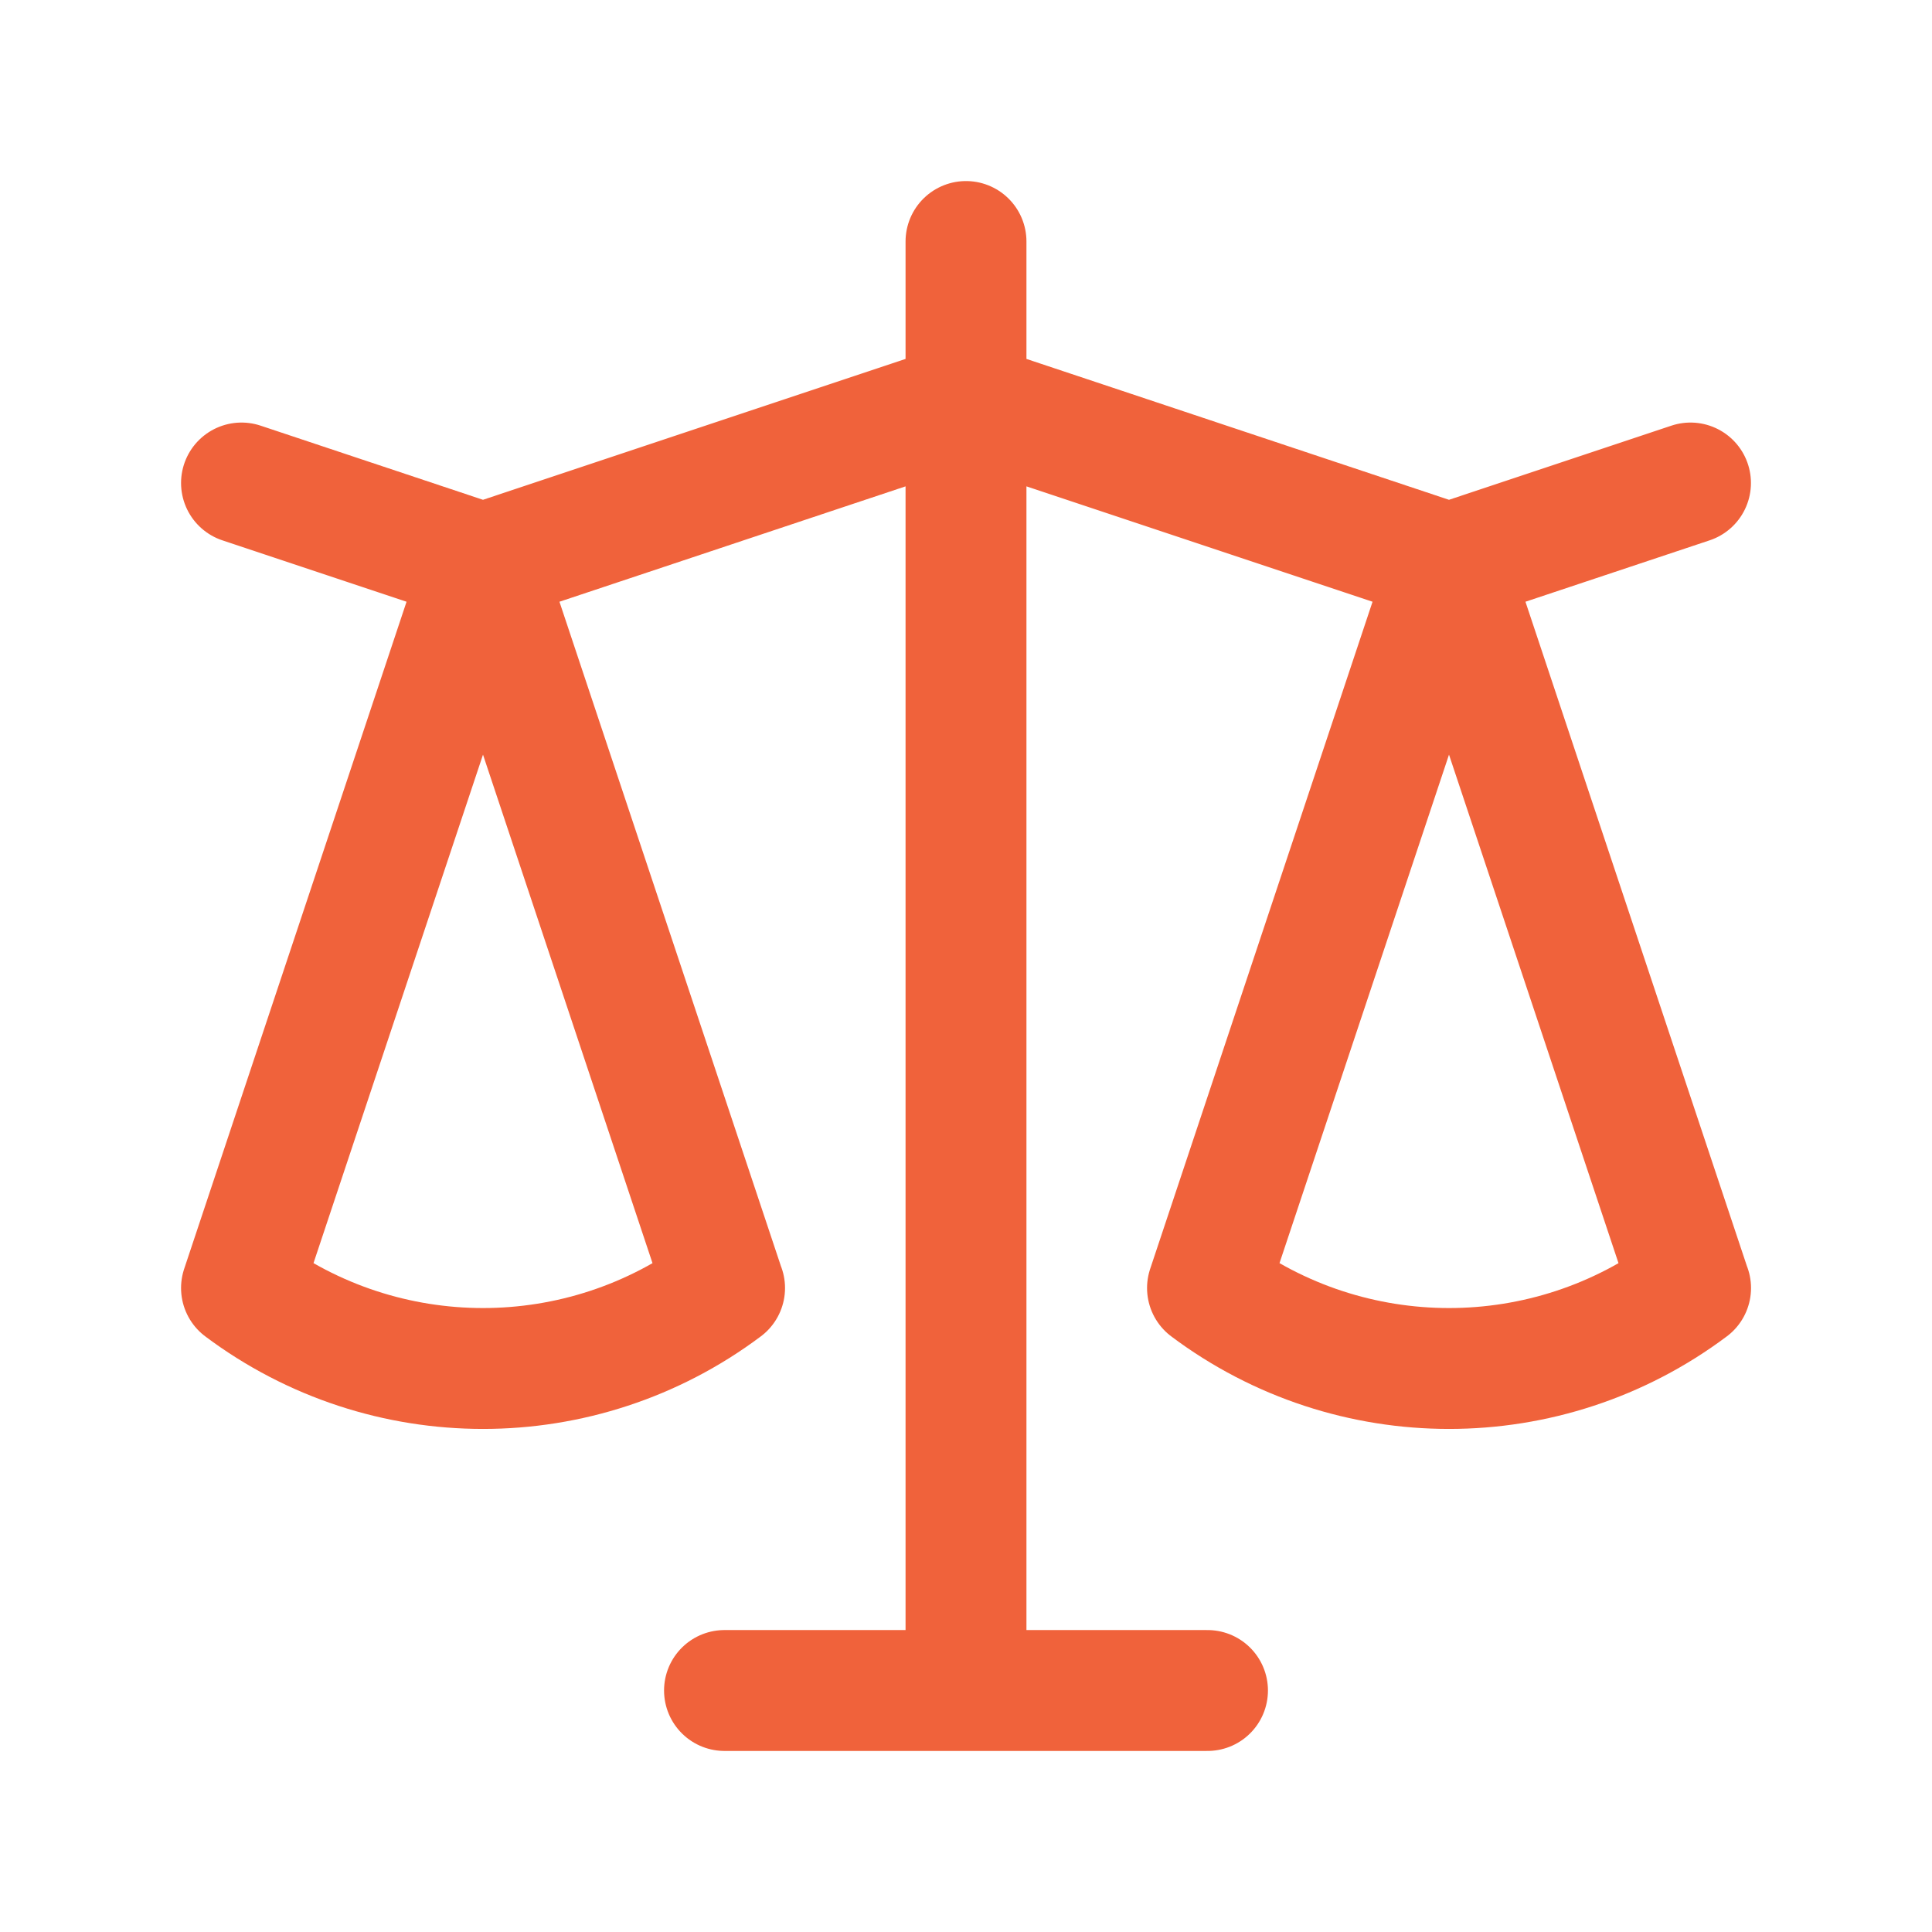
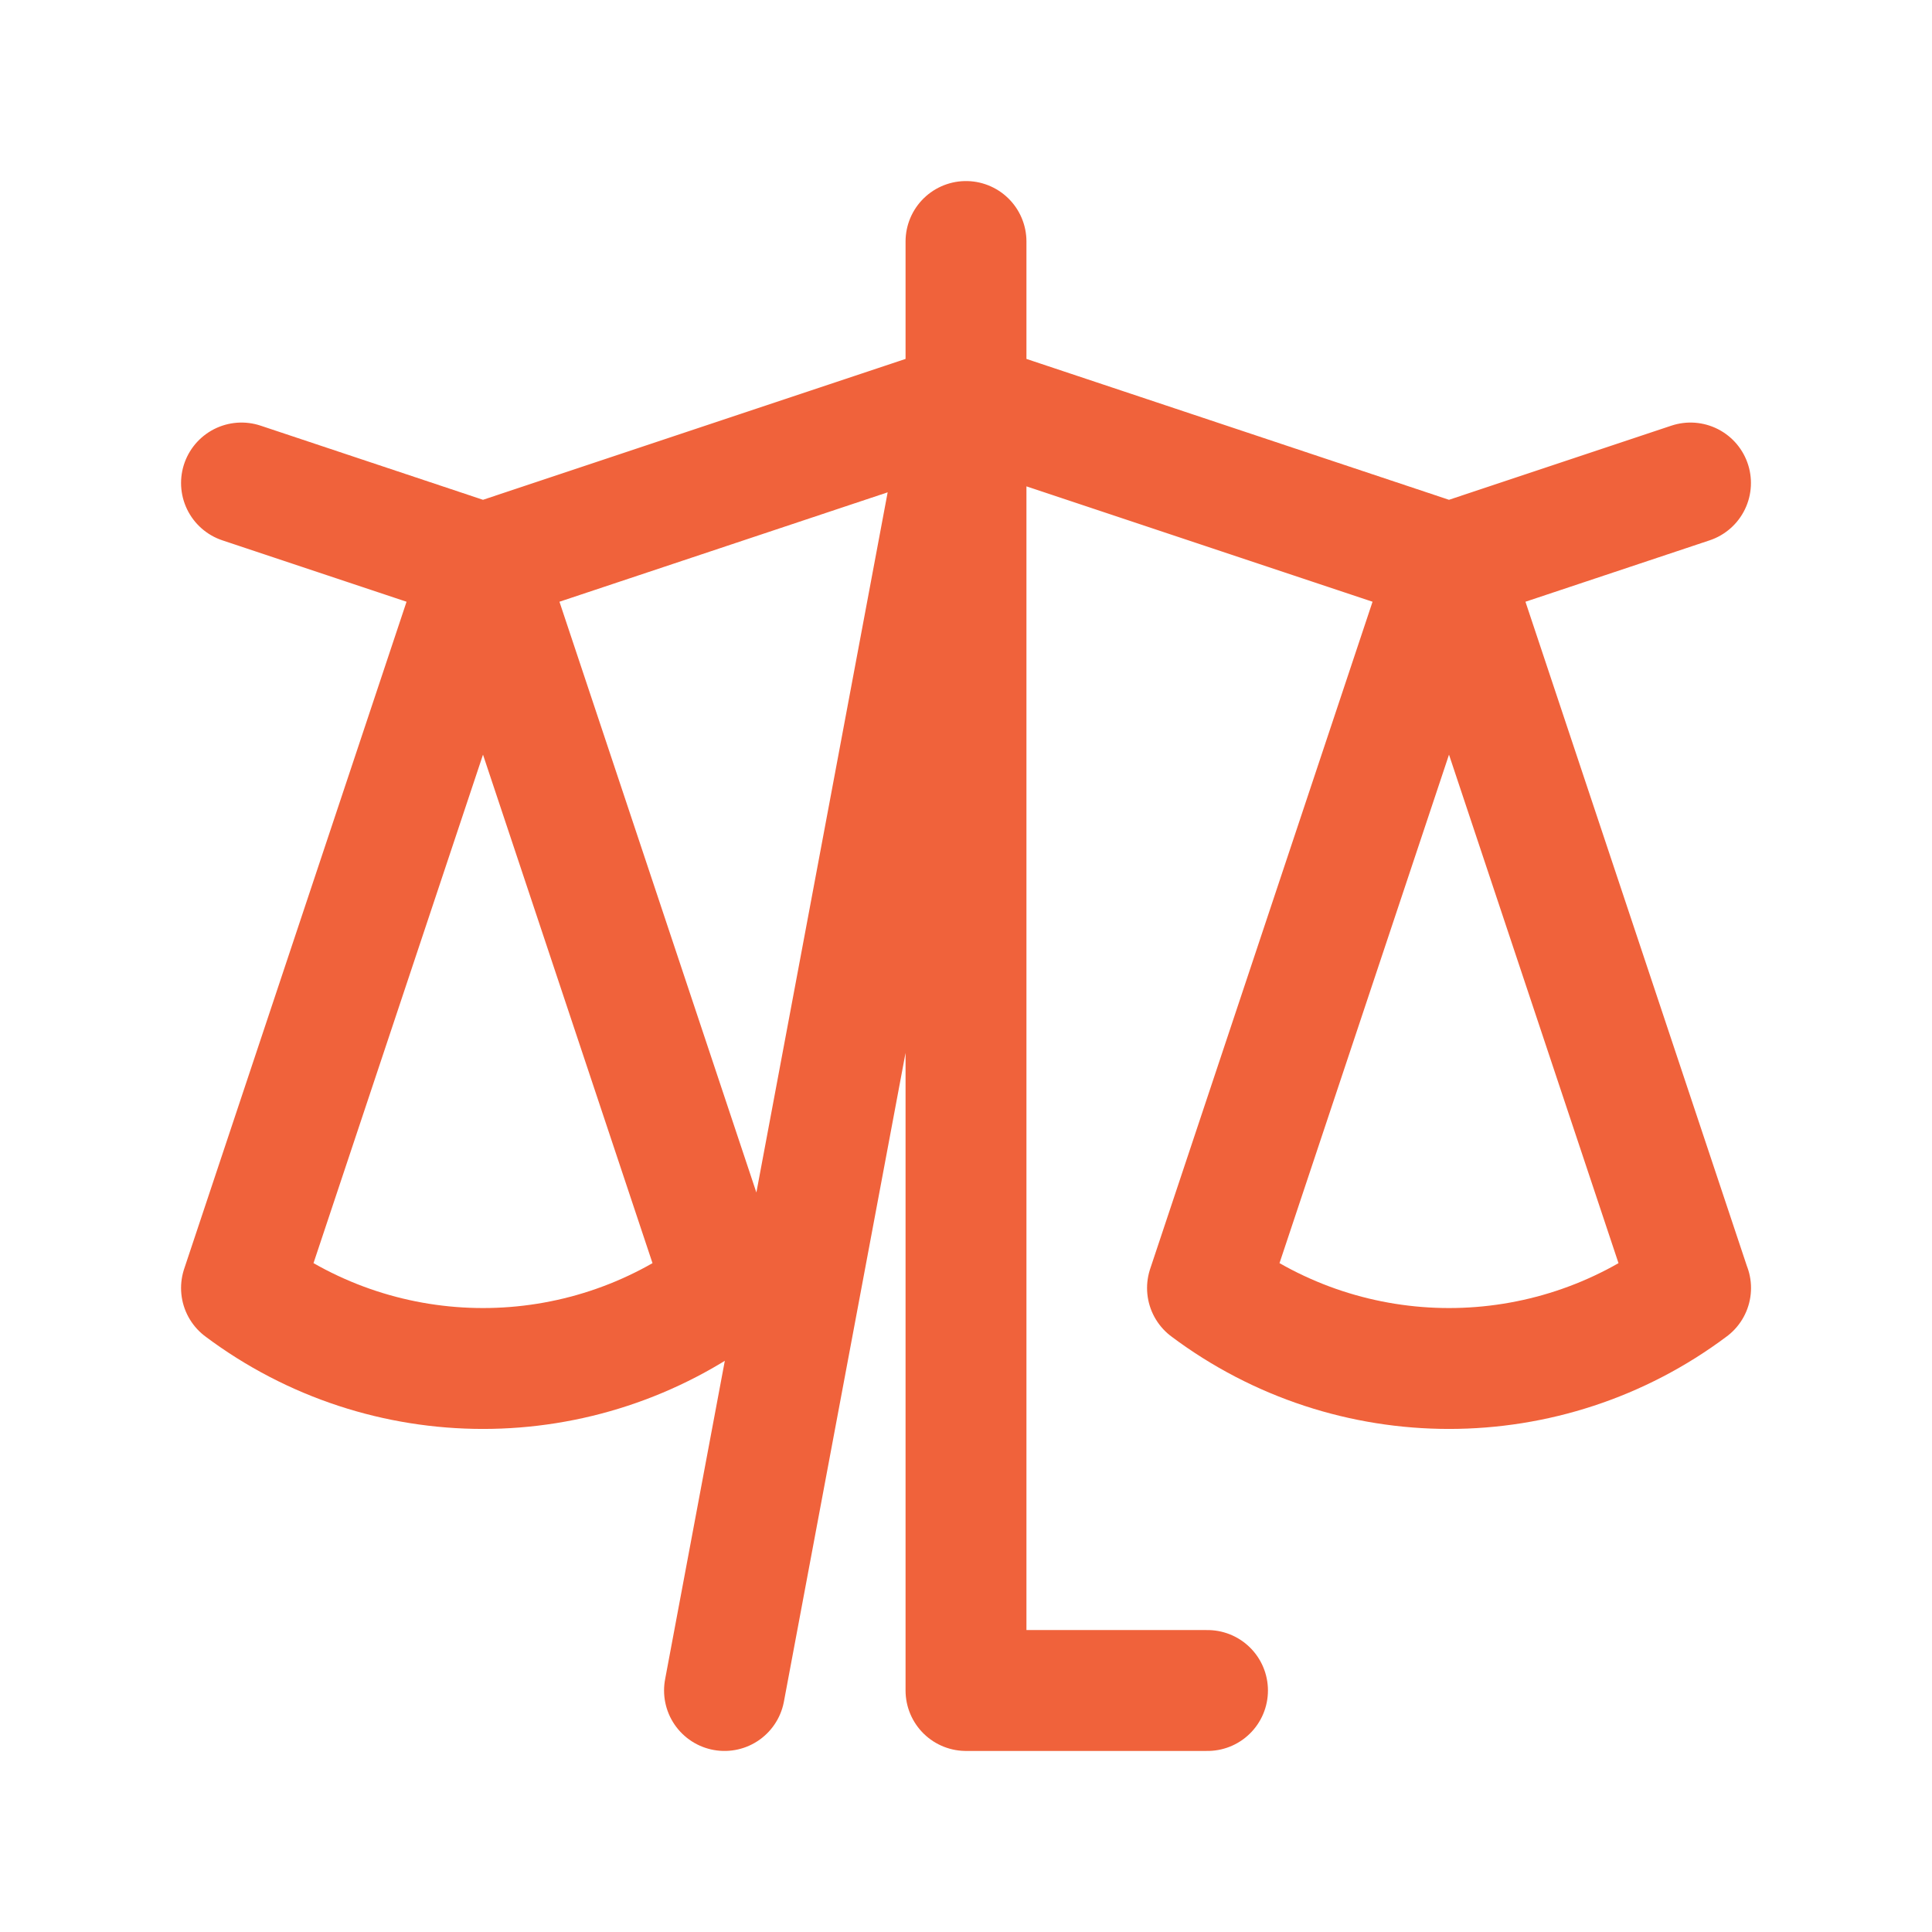
<svg xmlns="http://www.w3.org/2000/svg" width="70" height="70">
-   <path d="M 8.75 17.5 L 17.5 20.417 M 17.5 20.417 L 8.75 46.667 C 13.936 50.555 21.066 50.555 26.253 46.667 M 17.5 20.417 L 26.25 46.667 M 17.5 20.417 L 35 14.583 M 52.5 20.417 L 61.25 17.5 M 52.5 20.417 L 43.75 46.667 C 48.936 50.555 56.066 50.555 61.253 46.667 M 52.5 20.417 L 61.25 46.667 M 52.5 20.417 L 35 14.583 M 35 8.75 L 35 14.583 M 35 61.25 L 35 14.583 M 35 61.25 L 26.25 61.25 M 35 61.25 L 43.75 61.25" fill="transparent" stroke-width="4.38" stroke="rgb(240, 98, 59)" stroke-linecap="round" stroke-linejoin="round" />
+   <path d="M 8.75 17.5 L 17.5 20.417 M 17.5 20.417 L 8.75 46.667 C 13.936 50.555 21.066 50.555 26.253 46.667 M 17.5 20.417 L 26.25 46.667 M 17.5 20.417 L 35 14.583 M 52.5 20.417 L 61.25 17.5 M 52.5 20.417 L 43.75 46.667 C 48.936 50.555 56.066 50.555 61.253 46.667 M 52.5 20.417 L 61.25 46.667 M 52.5 20.417 L 35 14.583 M 35 8.75 L 35 14.583 M 35 61.25 L 35 14.583 L 26.25 61.25 M 35 61.25 L 43.75 61.25" fill="transparent" stroke-width="4.38" stroke="rgb(240, 98, 59)" stroke-linecap="round" stroke-linejoin="round" />
</svg>